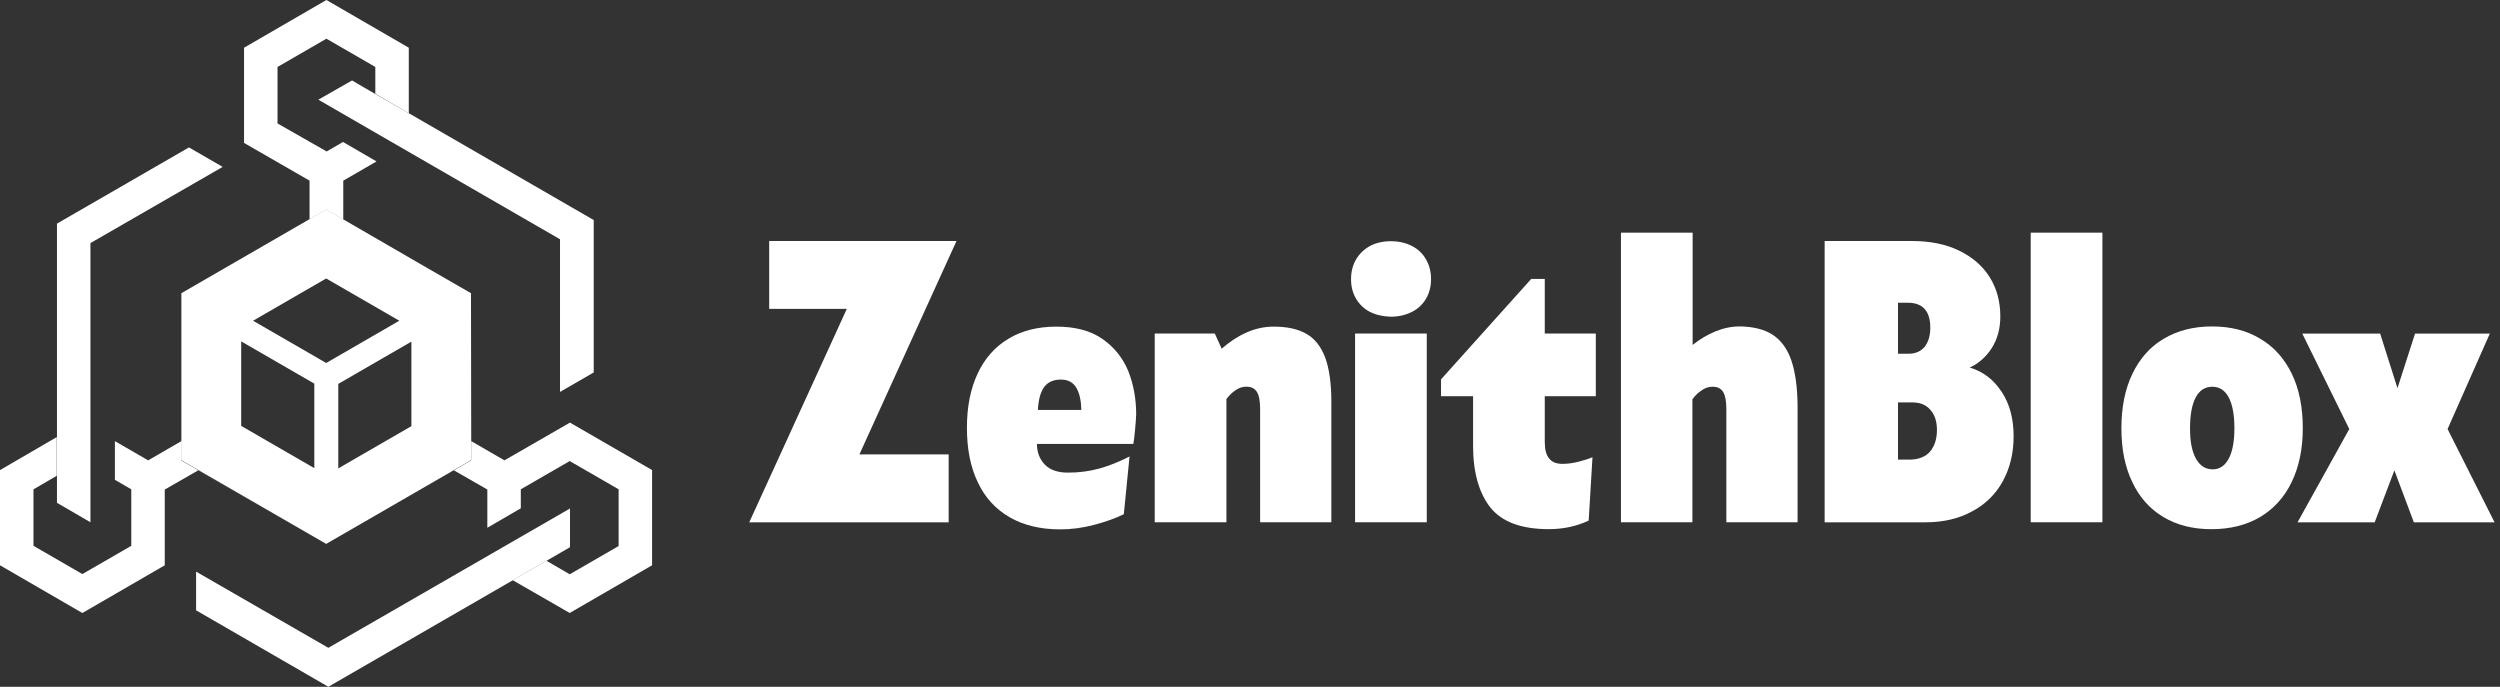
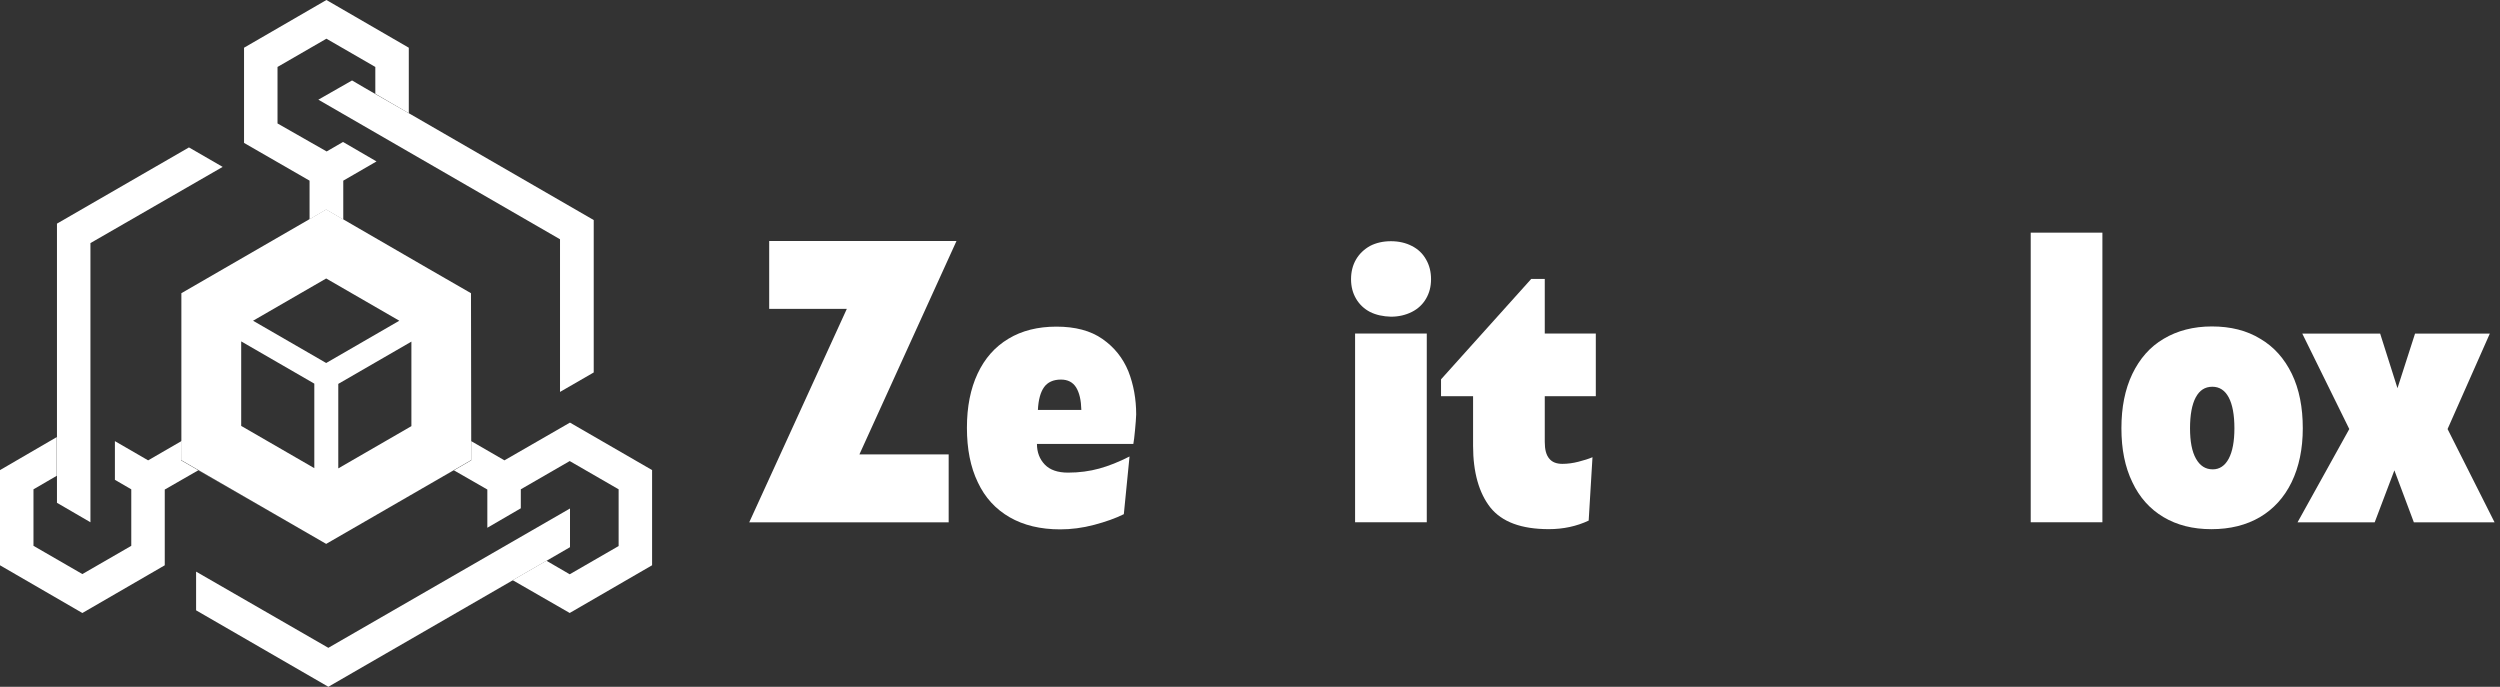
<svg xmlns="http://www.w3.org/2000/svg" width="182" height="50" viewBox="0 0 182 50" fill="none">
  <rect x="0" y="0" width="182" height="50" fill="#333333" stroke="none" />
  <path d="M34.305 32.112L34.288 21.345C34.133 21.258 32.491 20.308 31.108 19.513L24.99 15.97C24.731 15.814 23.746 15.244 23.746 15.244L22.536 15.953L13.204 21.345V32.094H13.186C13.186 32.371 13.186 33.494 13.186 33.494L23.746 39.595L34.305 33.494C34.305 33.511 34.305 32.388 34.305 32.112ZM22.882 34.082L17.559 31.006V24.853L22.882 27.929V34.082ZM18.423 23.349L23.746 20.273L29.069 23.349L23.746 26.426L18.423 23.349ZM29.95 31.023L24.627 34.099V27.947L29.95 24.87V31.023Z" fill="white" />
  <path d="M41.493 30.765L36.723 33.513L34.303 32.113C34.303 32.389 34.303 33.513 34.303 33.513L23.744 39.613L33.042 34.239L35.478 35.638V38.421L37.915 37.004V35.621L41.475 33.565L45.036 35.621V39.752L41.475 41.808L39.782 40.823L41.475 39.838L23.882 50L37.328 42.24L41.475 44.625L47.472 41.151V34.221L41.493 30.765Z" fill="white" />
  <path d="M41.496 37.018L23.903 47.162L14.276 41.615V44.432L23.903 49.997L41.496 39.835V37.018Z" fill="white" />
  <path d="M27.323 6.843L26.545 6.393L25.629 5.857L23.175 7.257L40.769 17.419V28.532L43.223 27.115V16.019L29.76 8.242L27.323 6.843Z" fill="white" />
  <path d="M22.536 15.969L23.746 15.26C23.746 15.26 24.731 15.831 24.99 15.986V13.152L27.41 11.752L24.973 10.335L23.78 11.026L20.203 8.987V4.874L23.763 2.817L27.323 4.874V6.827L29.76 8.244V3.474L23.763 0L17.766 3.474V10.404L22.536 13.152V15.969Z" fill="white" />
-   <path d="M4.147 36.604L6.584 38.021V17.697L16.21 12.15L13.756 10.732L4.147 16.28V31.817V34.651V36.604Z" fill="white" />
+   <path d="M4.147 36.604L6.584 38.021V17.697L16.21 12.15L13.756 10.732L4.147 16.28V31.817V36.604Z" fill="white" />
  <path d="M13.204 32.114L10.784 33.514L8.365 32.114V34.931L9.557 35.623V39.736L5.997 41.792L2.437 39.736V35.623L4.131 34.638V31.82L0 34.223V41.153L5.997 44.627L11.994 41.153V35.64L14.431 34.24L23.746 39.615L13.187 33.514C13.187 33.514 13.204 32.373 13.204 32.114Z" fill="white" />
  <path d="M61.648 22.487H55.997V17.544H69.633L62.565 33.081H69.063V38.024H54.545L61.648 22.487Z" fill="white" />
  <path d="M82.628 31.331C82.593 31.78 82.541 32.109 82.507 32.316H75.49C75.49 32.921 75.68 33.422 76.06 33.82C76.441 34.217 77.011 34.407 77.754 34.407C78.566 34.407 79.327 34.303 80.018 34.113C80.709 33.923 81.452 33.63 82.23 33.232L81.815 37.432C81.228 37.725 80.502 37.985 79.655 38.209C78.808 38.434 77.979 38.538 77.184 38.538C75.749 38.538 74.522 38.244 73.502 37.656C72.483 37.069 71.705 36.222 71.187 35.116C70.651 34.01 70.392 32.679 70.392 31.141C70.392 29.62 70.651 28.306 71.169 27.201C71.688 26.094 72.431 25.248 73.416 24.66C74.384 24.072 75.559 23.779 76.907 23.779C78.272 23.779 79.396 24.072 80.26 24.677C81.124 25.282 81.746 26.06 82.144 27.028C82.524 27.995 82.714 29.05 82.714 30.173C82.697 30.484 82.679 30.864 82.628 31.331ZM78.722 29.845C78.704 29.136 78.584 28.6 78.341 28.203C78.1 27.823 77.737 27.633 77.235 27.633C76.682 27.633 76.268 27.823 76.008 28.186C75.749 28.549 75.594 29.102 75.559 29.845H78.722Z" fill="white" />
-   <path d="M95.124 24.314C95.729 24.66 96.178 25.248 96.472 26.025C96.766 26.82 96.922 27.892 96.922 29.24V38.019H91.737V29.81C91.737 29.223 91.668 28.808 91.512 28.549C91.357 28.289 91.115 28.151 90.734 28.151C90.441 28.151 90.181 28.237 89.922 28.427C89.663 28.6 89.456 28.825 89.283 29.05V38.019H84.064V24.28H88.436L88.937 25.386C89.49 24.902 90.078 24.504 90.734 24.211C91.391 23.917 92.048 23.779 92.722 23.779C93.707 23.779 94.502 23.951 95.124 24.314Z" fill="white" />
  <path d="M99.738 22.71C99.306 22.485 98.961 22.157 98.719 21.742C98.477 21.327 98.356 20.86 98.356 20.325C98.356 19.789 98.477 19.305 98.719 18.89C98.961 18.476 99.306 18.147 99.738 17.905C100.17 17.68 100.689 17.56 101.259 17.56C101.829 17.56 102.348 17.68 102.78 17.905C103.229 18.13 103.575 18.458 103.817 18.89C104.059 19.305 104.18 19.789 104.18 20.325C104.18 20.86 104.059 21.327 103.817 21.742C103.575 22.157 103.229 22.485 102.78 22.71C102.331 22.934 101.829 23.055 101.259 23.055C100.689 23.038 100.188 22.934 99.738 22.71ZM98.65 24.282H103.869V38.022H98.65V24.282Z" fill="white" />
  <path d="M111.474 20.306H112.459V24.281H116.175V28.843H112.459V32.162C112.459 32.732 112.563 33.129 112.788 33.389C112.995 33.648 113.323 33.769 113.738 33.769C114.118 33.769 114.516 33.717 114.913 33.613C115.311 33.51 115.656 33.406 115.933 33.285L115.656 37.899C114.775 38.314 113.807 38.522 112.753 38.522C110.765 38.522 109.348 38.003 108.501 36.949C107.672 35.895 107.24 34.391 107.24 32.455V28.843H104.907V27.616L111.474 20.306Z" fill="white" />
-   <path d="M129.048 24.368C129.653 24.766 130.12 25.388 130.413 26.252C130.707 27.116 130.863 28.257 130.863 29.674V38.021H125.678V29.812C125.678 29.224 125.609 28.81 125.453 28.55C125.298 28.291 125.056 28.153 124.676 28.153C124.382 28.153 124.123 28.239 123.863 28.43C123.604 28.602 123.379 28.827 123.207 29.069V38.021H118.005V16.937H123.224V25.111C123.742 24.697 124.295 24.368 124.883 24.126C125.471 23.884 126.058 23.763 126.68 23.763C127.631 23.781 128.426 23.971 129.048 24.368Z" fill="white" />
-   <path d="M145.727 28.536C146.314 29.417 146.591 30.506 146.591 31.768C146.591 32.977 146.332 34.066 145.813 35.017C145.295 35.967 144.551 36.71 143.566 37.229C142.599 37.764 141.458 38.024 140.162 38.024H132.834V17.544H139.159C140.49 17.544 141.631 17.769 142.599 18.235C143.566 18.702 144.327 19.342 144.845 20.171C145.364 21.001 145.623 21.951 145.623 23.04C145.623 23.921 145.416 24.682 145.001 25.338C144.586 25.978 144.05 26.462 143.394 26.756C144.379 27.049 145.156 27.654 145.727 28.536ZM138.174 25.753H138.952C139.436 25.753 139.833 25.581 140.11 25.252C140.386 24.907 140.525 24.44 140.525 23.852C140.525 22.642 139.972 22.038 138.883 22.038H138.174V25.753ZM140.507 32.874C140.836 32.493 141.009 31.958 141.009 31.301C141.009 30.679 140.853 30.195 140.525 29.832C140.214 29.469 139.782 29.296 139.228 29.296H138.174V33.461H139.056C139.695 33.444 140.179 33.254 140.507 32.874Z" fill="white" />
  <path d="M147.836 16.937H153.055V38.021H147.836V16.937Z" fill="white" />
  <path d="M157.498 37.643C156.513 37.055 155.752 36.208 155.234 35.102C154.698 33.996 154.439 32.7 154.439 31.179C154.439 29.658 154.698 28.345 155.234 27.221C155.77 26.115 156.513 25.251 157.515 24.664C158.5 24.076 159.676 23.765 161.024 23.765C162.389 23.765 163.564 24.059 164.549 24.664C165.552 25.251 166.312 26.115 166.848 27.221C167.384 28.328 167.643 29.658 167.643 31.179C167.643 32.683 167.366 33.996 166.83 35.102C166.295 36.208 165.517 37.055 164.532 37.643C163.53 38.23 162.354 38.524 160.989 38.524C159.641 38.524 158.483 38.23 157.498 37.643ZM162.251 33.391C162.527 32.873 162.665 32.13 162.665 31.179C162.665 30.211 162.527 29.451 162.251 28.932C161.974 28.414 161.577 28.155 161.058 28.155C160.522 28.155 160.125 28.414 159.848 28.932C159.572 29.451 159.434 30.211 159.434 31.179C159.434 32.13 159.572 32.873 159.866 33.391C160.159 33.91 160.557 34.169 161.093 34.169C161.577 34.169 161.974 33.91 162.251 33.391Z" fill="white" />
  <path d="M167.26 38.026L171.028 31.234L167.606 24.286H173.275L174.536 28.261L175.815 24.286H181.259L178.183 31.234L181.605 38.026H175.729L174.311 34.241L172.877 38.026H167.26Z" fill="white" />
</svg>